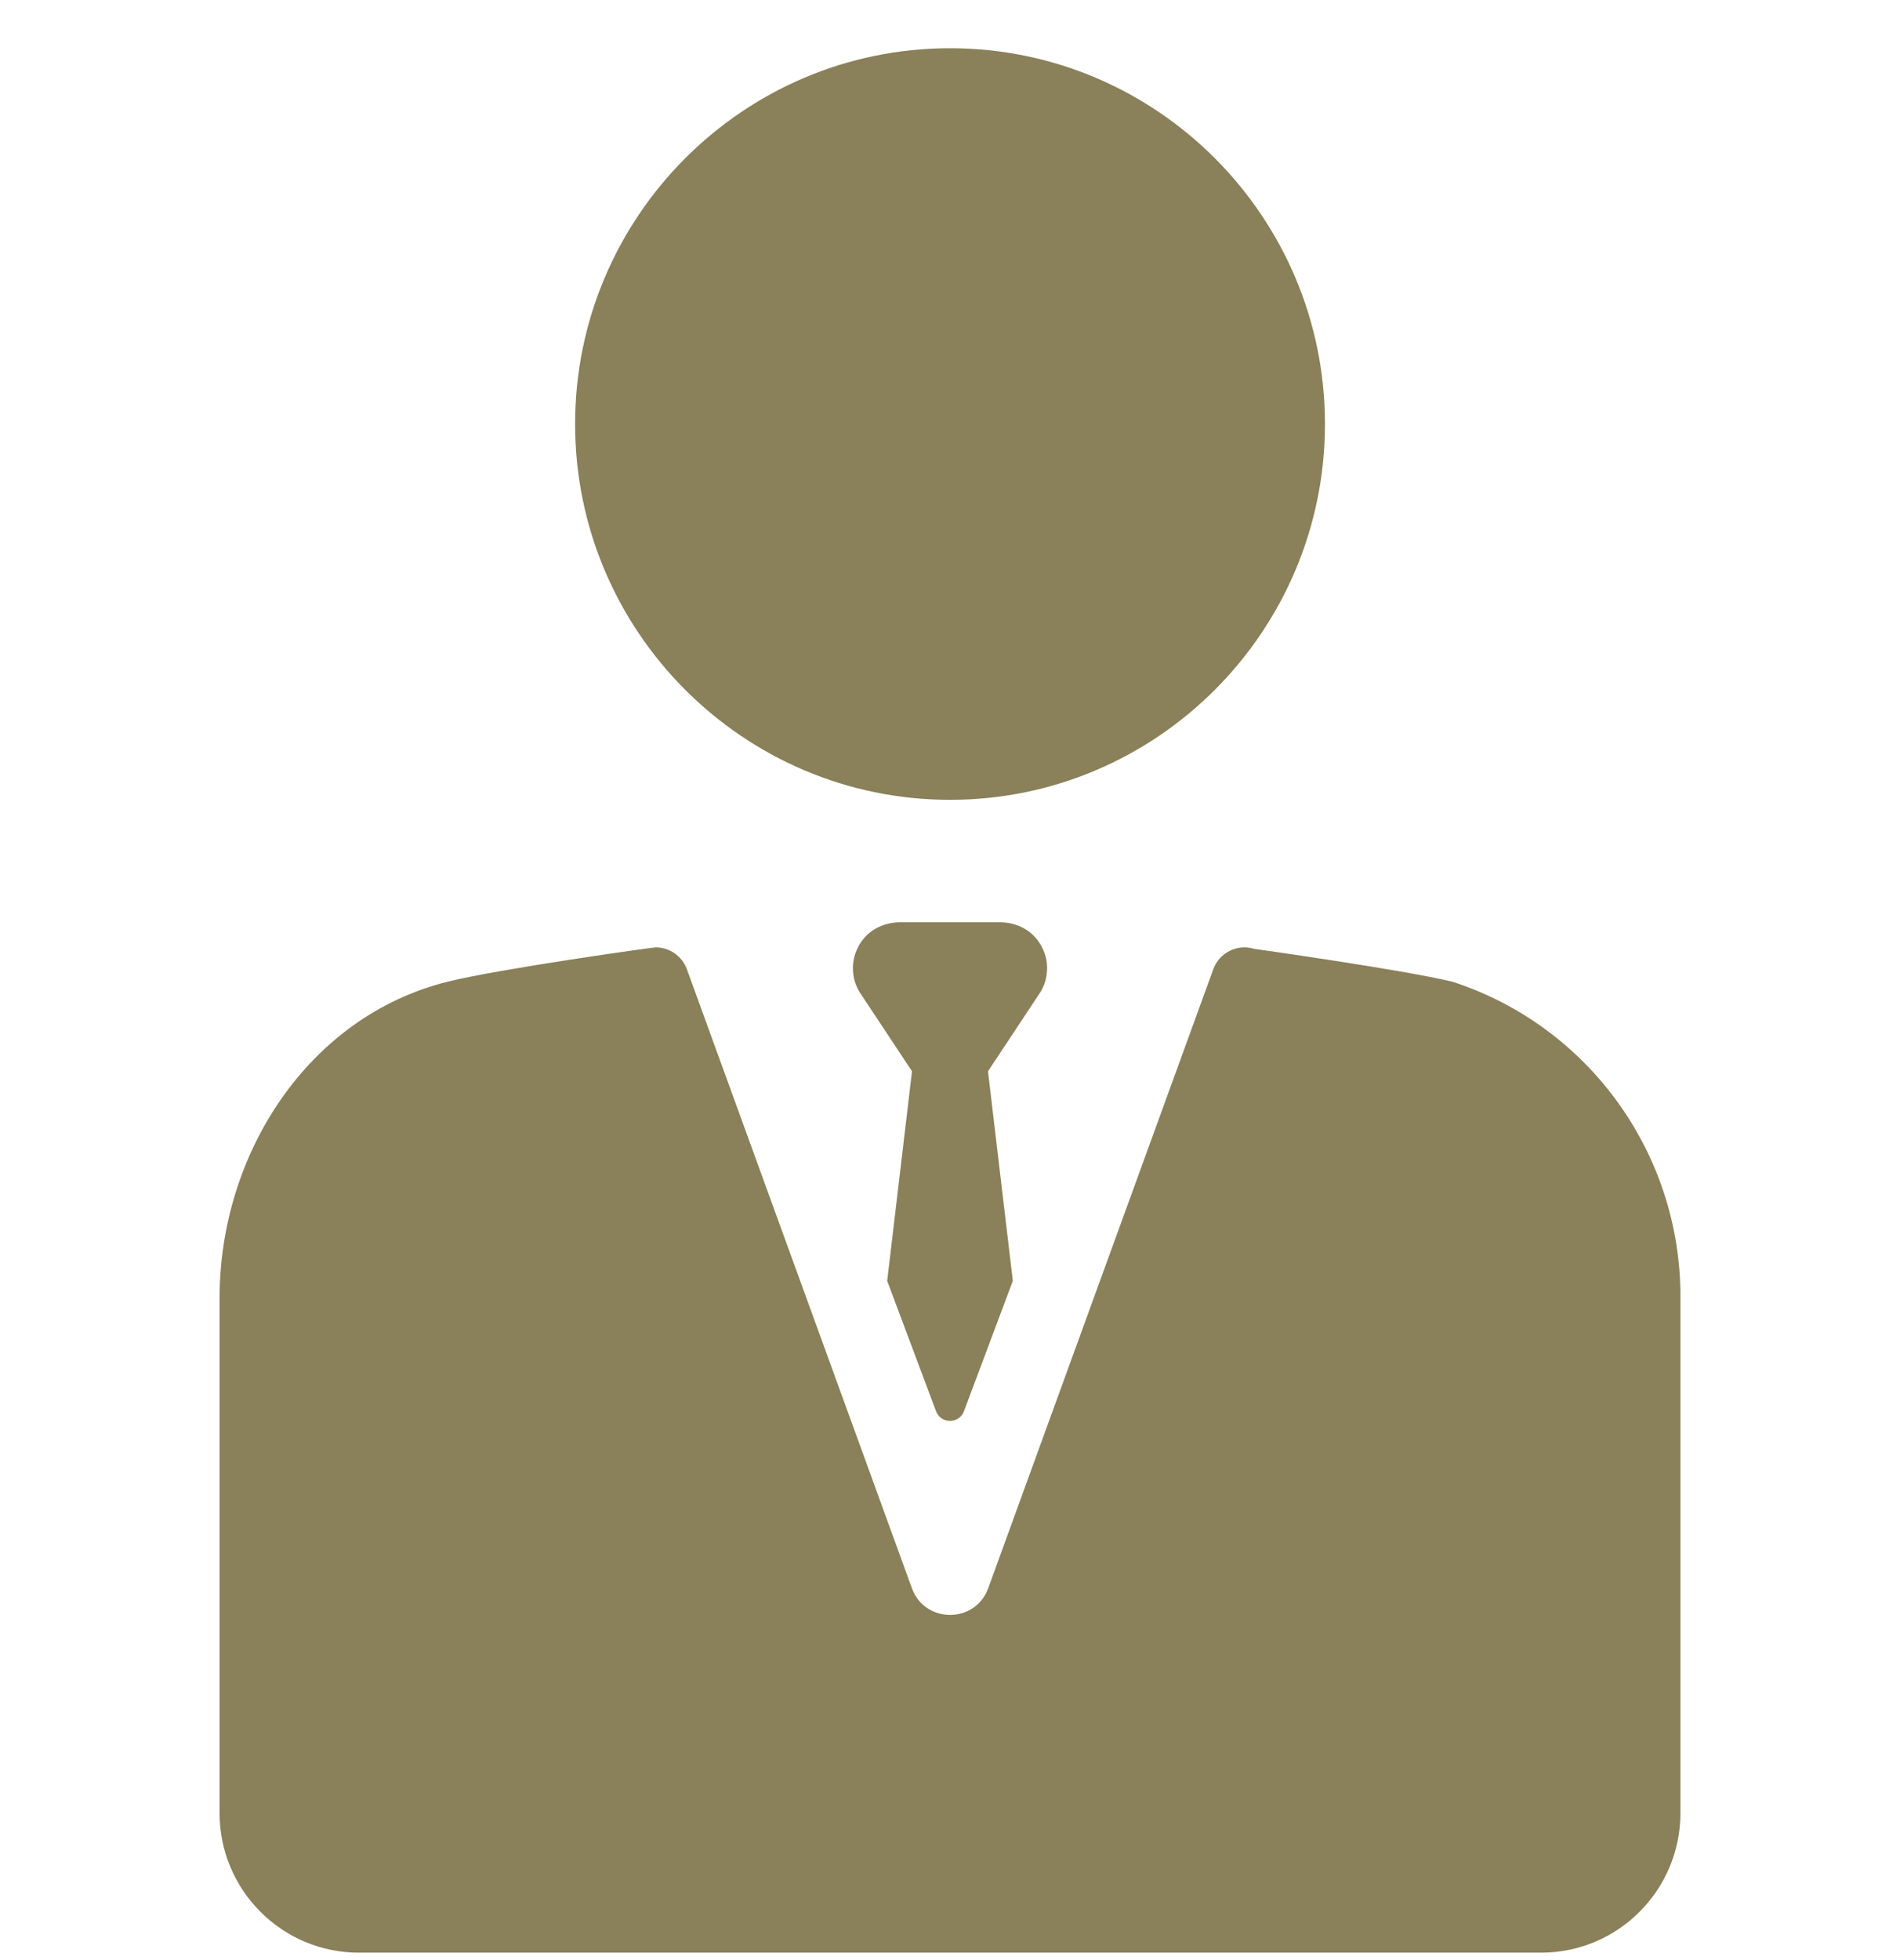
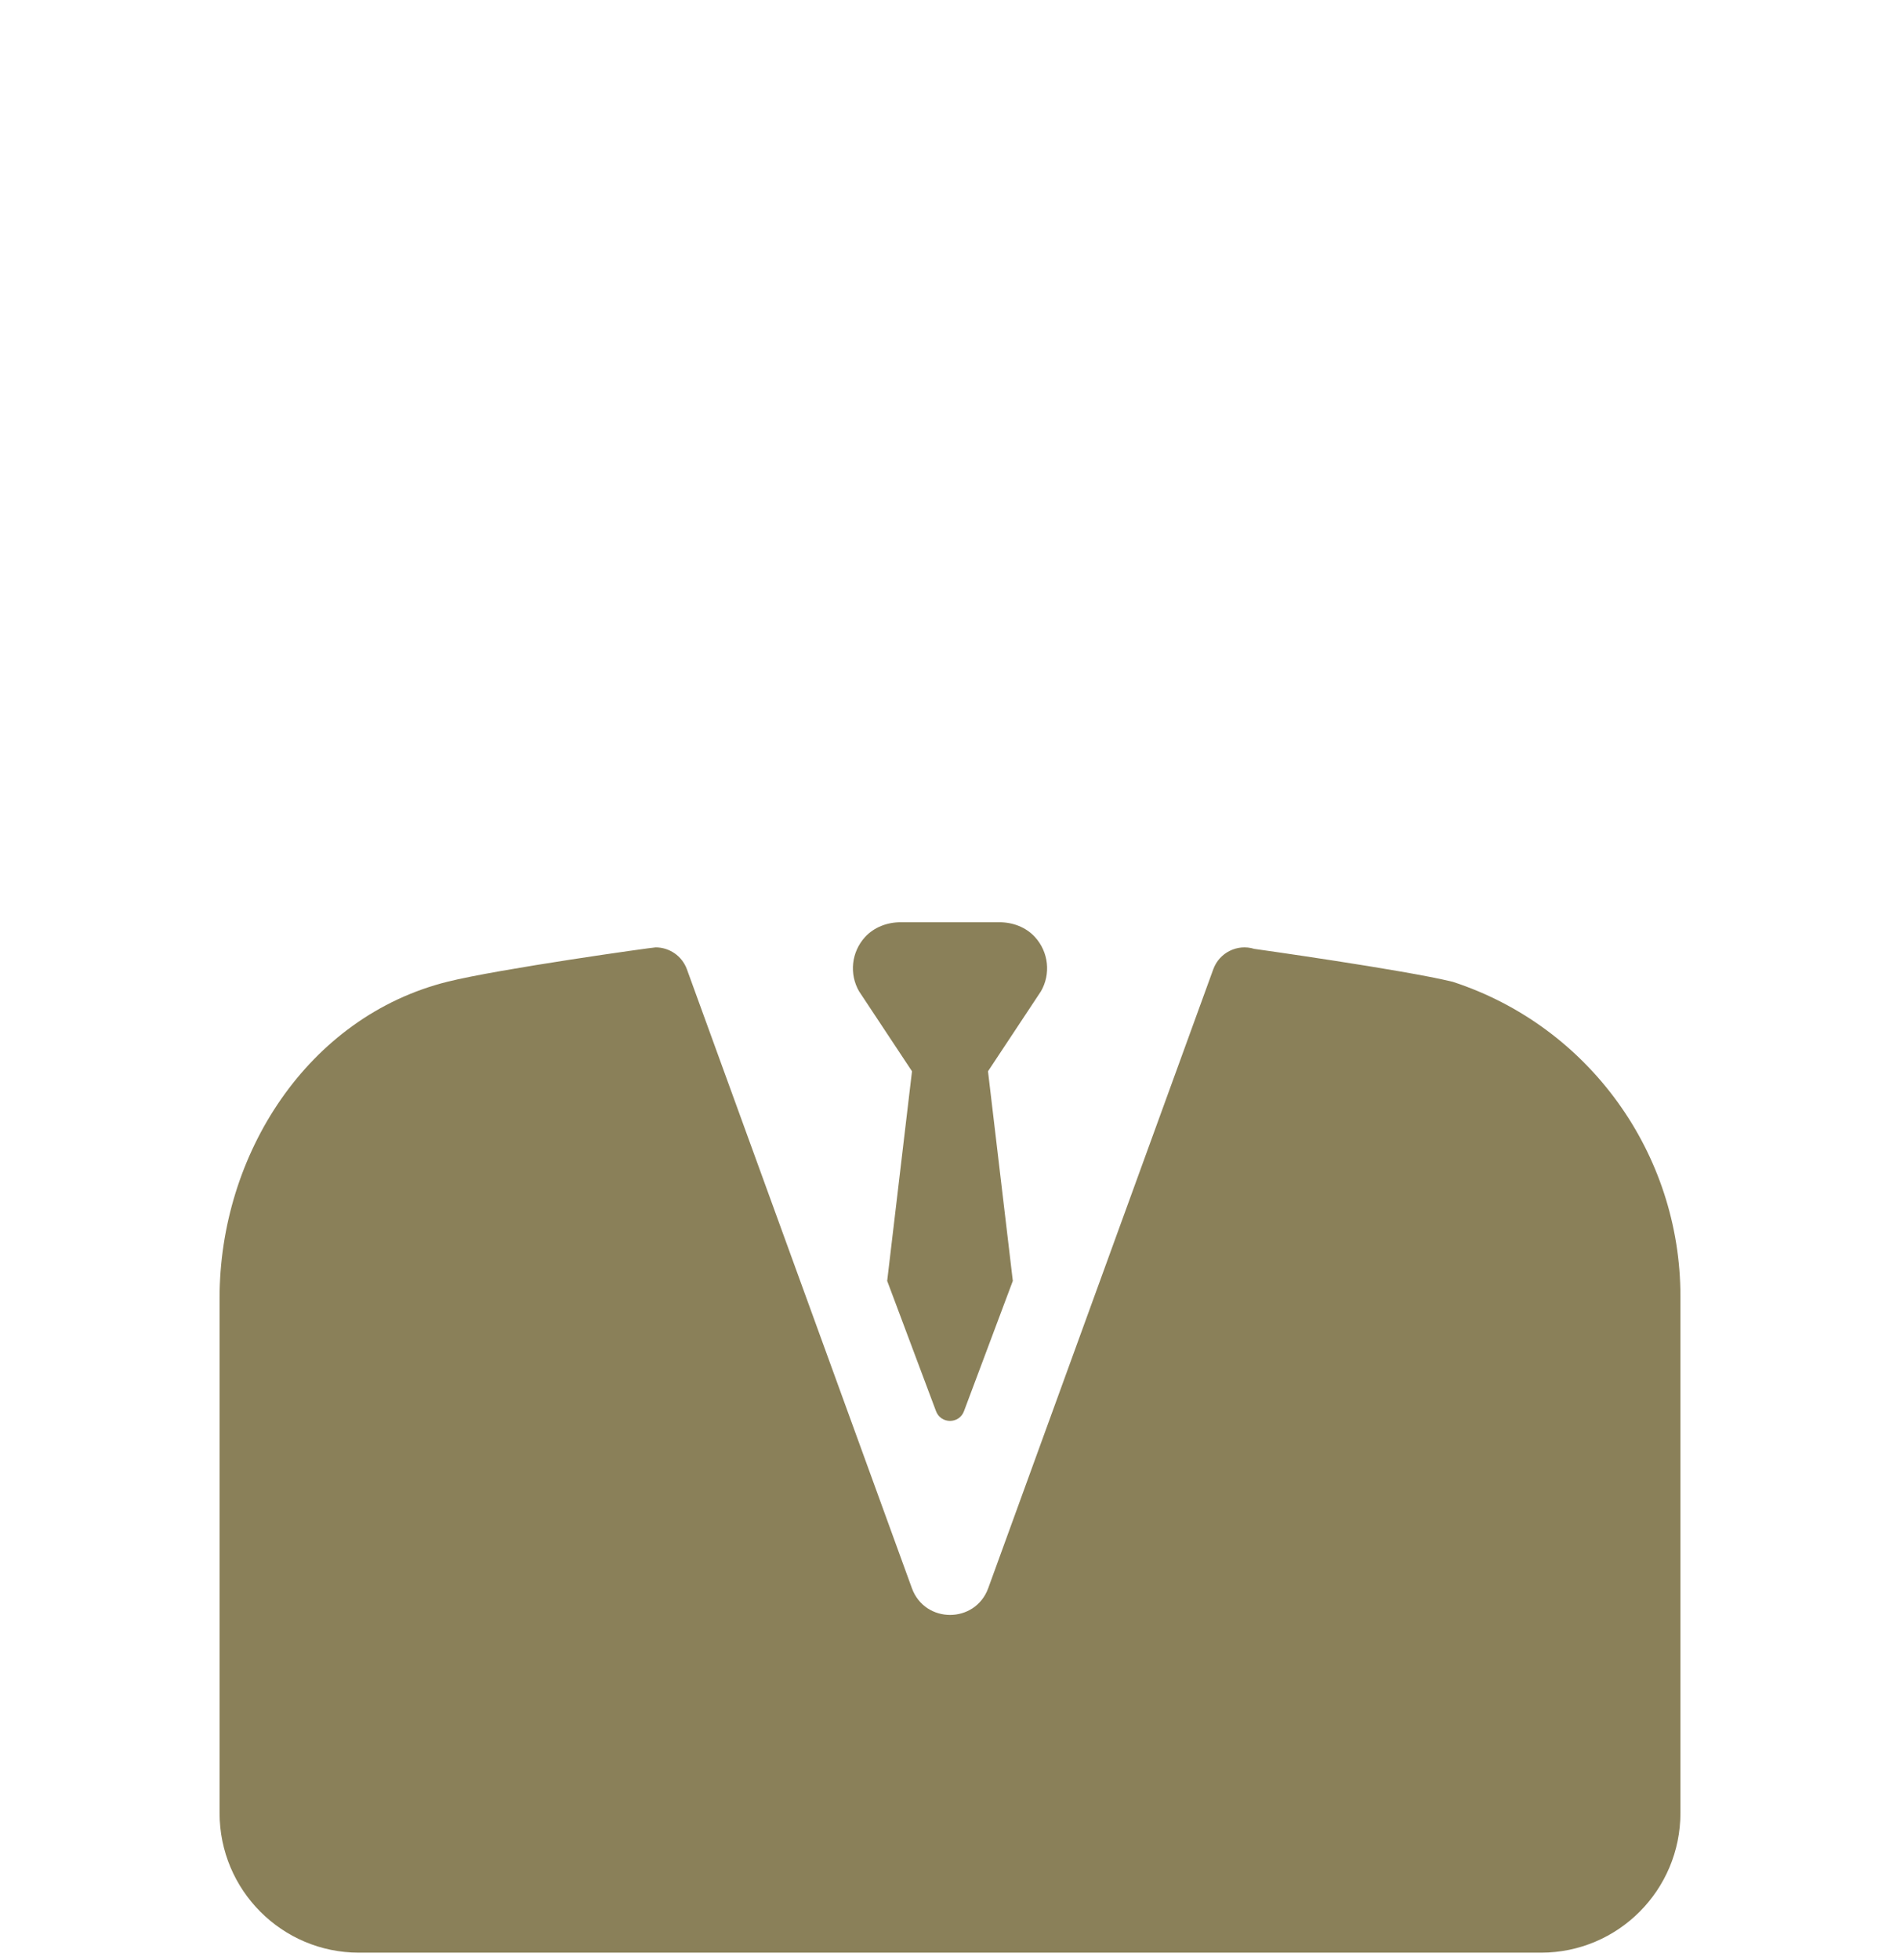
<svg xmlns="http://www.w3.org/2000/svg" width="32" height="33" viewBox="0 0 32 33" fill="none">
  <g clip-path="url(#clip0)">
-     <path d="M16.001 13.466C19.483 13.466 22.315 10.628 22.315 7.139C22.315 3.65 19.483 0.812 16.001 0.812C12.519 0.812 9.686 3.65 9.686 7.139C9.686 10.628 12.519 13.466 16.001 13.466Z" fill="#8A8059" />
    <path d="M24.474 16.532C24.472 16.532 24.467 16.529 24.464 16.529C23.642 16.328 21.124 15.975 21.124 15.975C20.84 15.887 20.536 16.038 20.434 16.319L16.644 26.738C16.425 27.339 15.577 27.339 15.358 26.738L11.569 16.319C11.486 16.092 11.272 15.95 11.043 15.95C10.989 15.95 8.4 16.313 7.538 16.528C5.183 17.115 3.698 19.435 3.698 21.854V30.523C3.698 31.822 4.749 32.875 6.045 32.875H25.955C27.251 32.875 28.302 31.822 28.302 30.523V21.825C28.302 19.417 26.759 17.28 24.474 16.532Z" fill="#8A8059" />
    <path d="M17.43 15.775C17.279 15.61 17.058 15.527 16.834 15.527H15.166C14.942 15.527 14.721 15.611 14.57 15.775C14.336 16.031 14.302 16.401 14.468 16.689L15.36 18.036L14.942 21.565L15.764 23.757C15.845 23.977 16.156 23.977 16.236 23.757L17.058 21.565L16.64 18.036L17.532 16.689C17.698 16.401 17.664 16.031 17.43 15.775Z" fill="#8A8059" />
  </g>
  <defs>
    <clipPath id="clip0">
      <rect width="32" height="32.063" fill="white" transform="translate(0 0.812)" />
    </clipPath>
  </defs>
</svg>